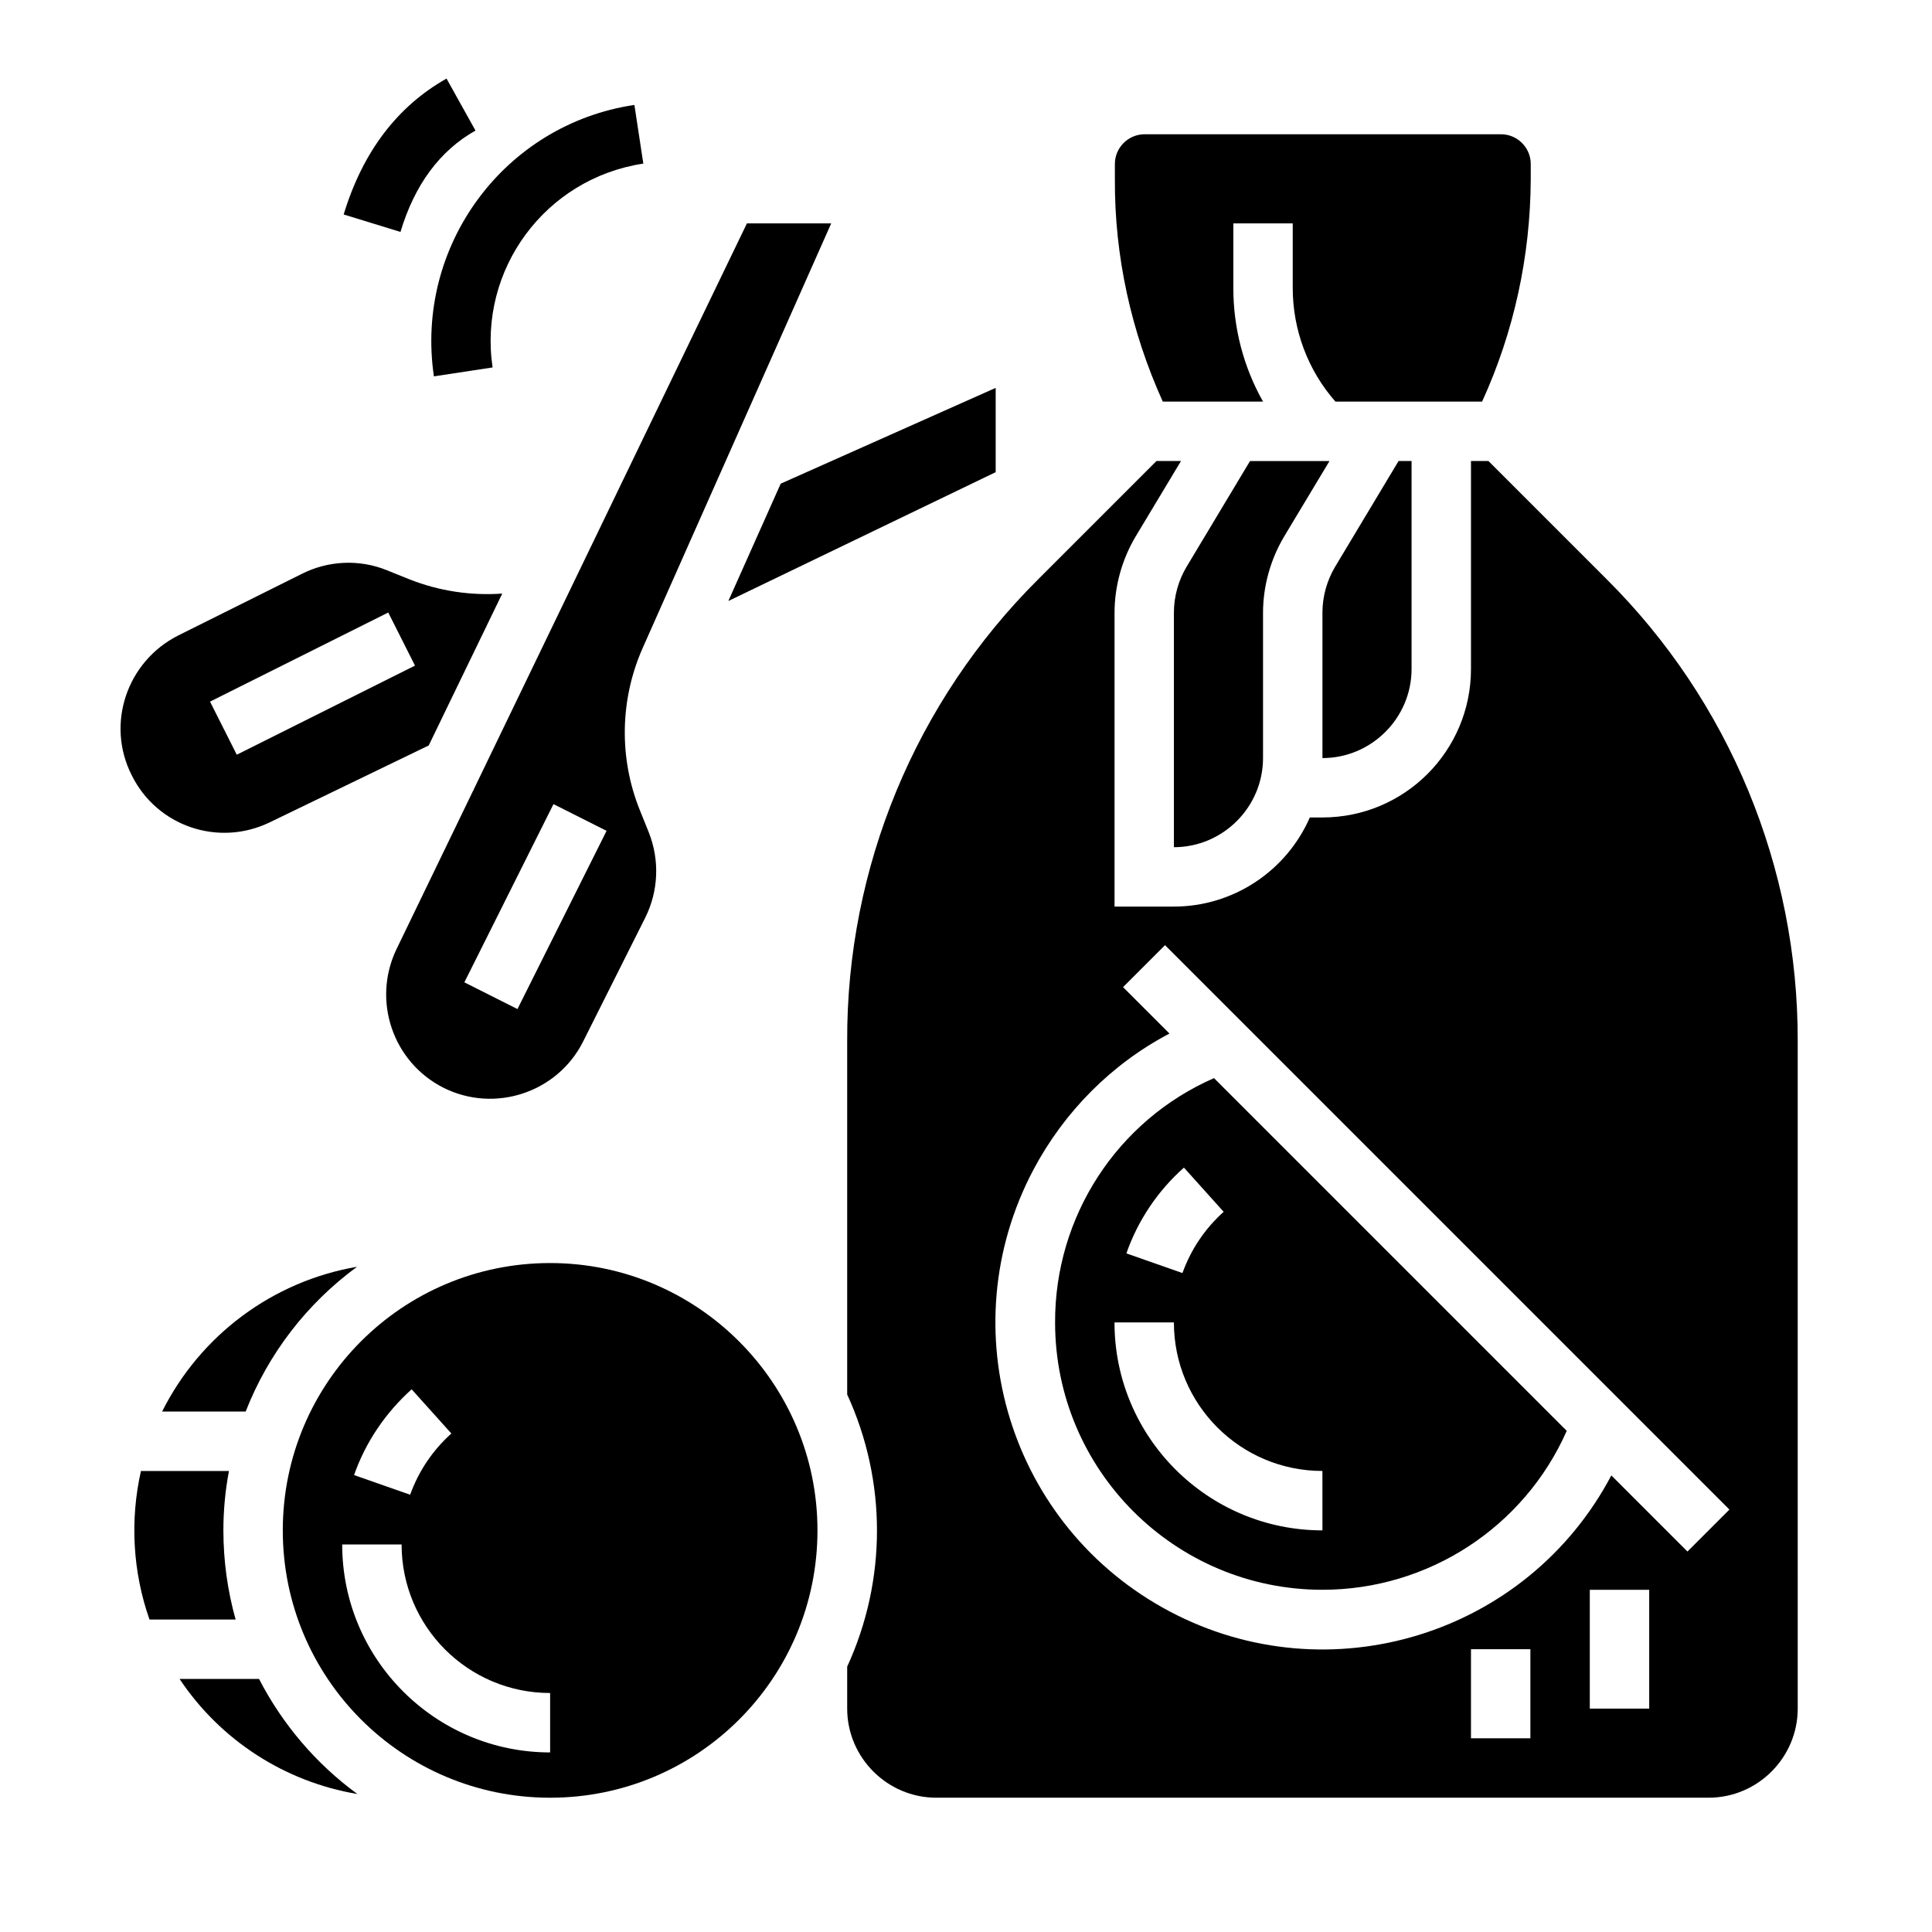
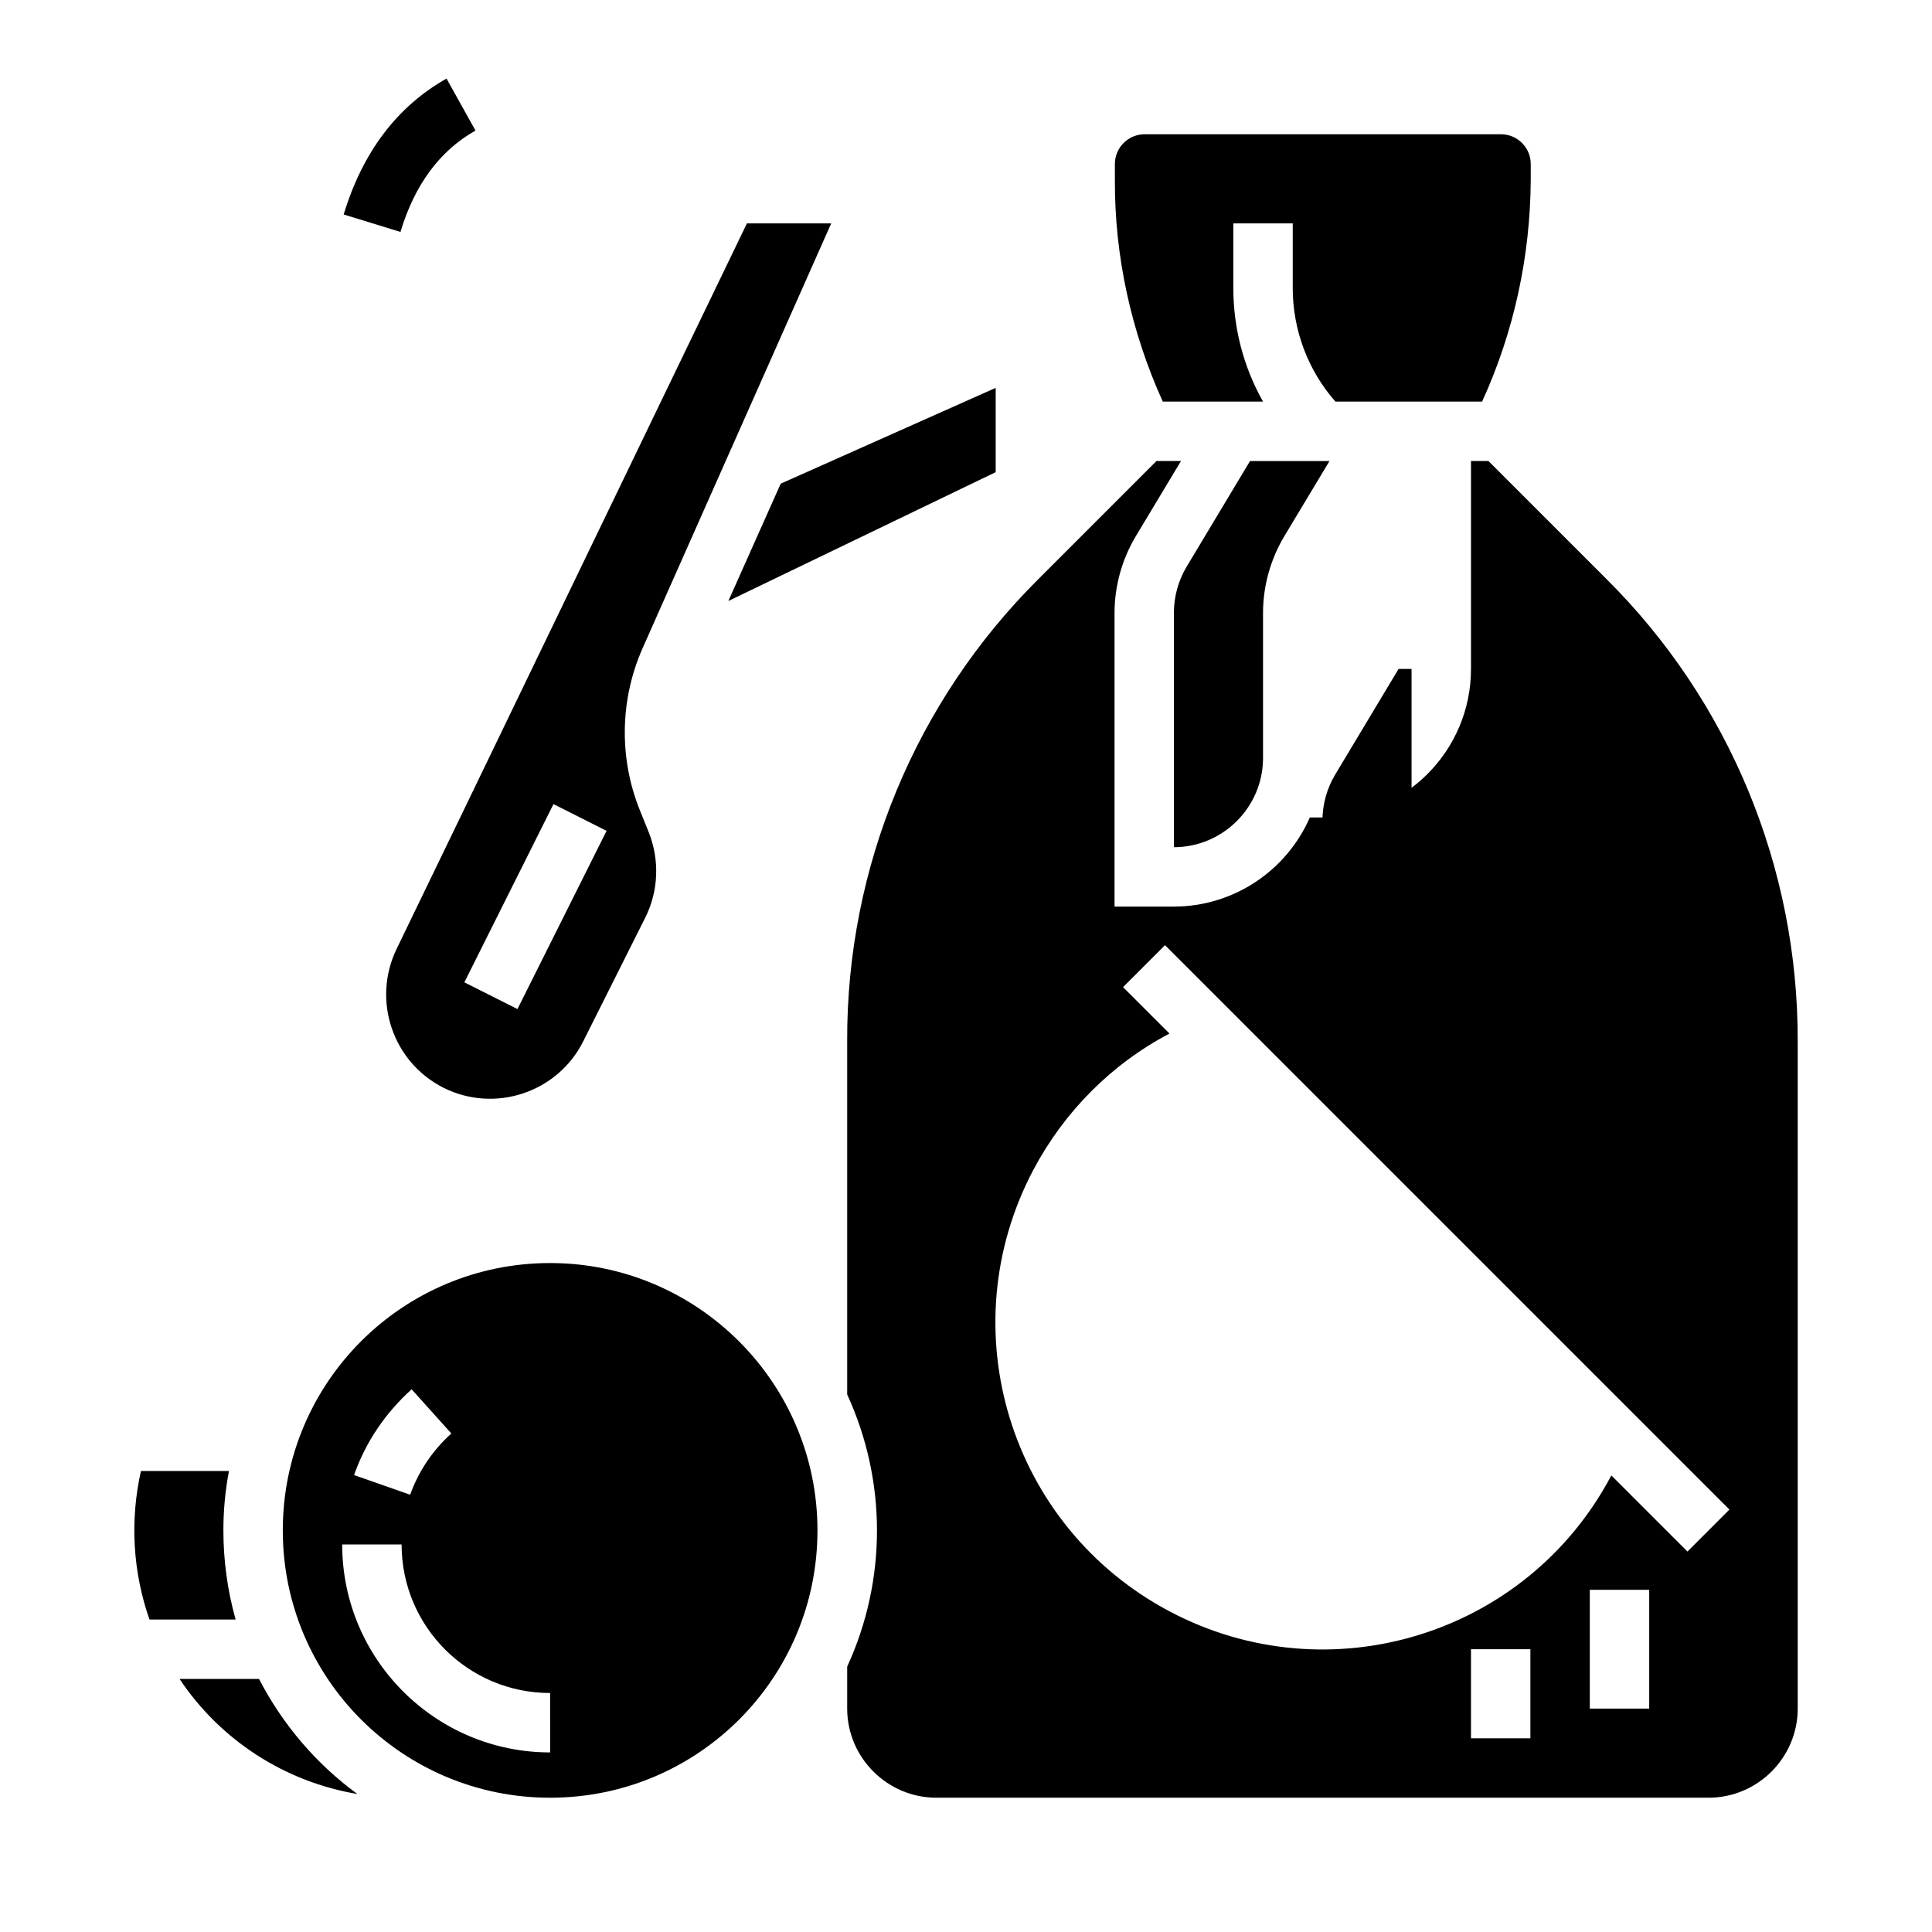
<svg xmlns="http://www.w3.org/2000/svg" fill="#000000" width="800px" height="800px" version="1.1" viewBox="144 144 512 512">
  <g>
-     <path d="m215.5 361.92 42.117-20.367 19.484-40.246c-8.363 0.59-16.727-0.688-24.5-3.738l-6.102-2.461c-7.281-2.953-15.547-2.559-22.535 0.984l-32.77 16.332c-13.578 6.887-19.188 23.418-12.297 37 6.691 13.578 23.023 19.09 36.602 12.496zm31.391-55.598 7.086 14.07-47.23 23.617-7.086-14.07z" />
    <path d="m203.2 549.57c0-5.312 0.492-10.527 1.477-15.742h-23.324c-2.953 13.086-2.164 26.766 2.262 39.359h22.828c-2.16-7.676-3.242-15.645-3.242-23.617z" />
    <path d="m337.02 303.27 70.848-34.145v-22.336l-56.973 25.387z" />
    <path d="m212.64 588.93h-21.059c10.824 16.234 27.848 27.258 47.133 30.504-10.922-7.969-19.875-18.496-26.074-30.504z" />
    <path d="m452.15 250.43h26.566c-5.215-9.25-7.871-19.582-7.871-30.109v-17.121h15.742v17.121c0 11.121 4.035 21.844 11.316 30.109h38.867c8.461-18.5 12.793-38.574 12.891-58.844v-4.133c0-4.328-3.543-7.871-7.871-7.871h-94.465c-4.328 0-7.871 3.543-7.871 7.871v4.133c-0.098 20.371 4.328 40.344 12.695 58.844z" />
    <path d="m269.62 353.36-0.195 0.098-20.367 42.117c-6.496 13.578-0.984 29.914 12.496 36.703 13.578 6.789 30.207 1.277 37-12.301l16.434-32.766c3.543-7.086 3.836-15.254 0.984-22.535l-2.461-6.102c-5.512-13.777-5.215-29.227 0.789-42.805l49.98-112.57h-22.336l-72.422 150.06zm35.129 10.824-23.617 47.23-14.07-7.086 23.617-47.23z" />
-     <path d="m518.08 321.28v-55.105h-3.445l-16.828 28.043c-2.164 3.641-3.344 7.871-3.344 12.102v38.578c12.992 0 23.617-10.629 23.617-23.617z" />
+     <path d="m518.08 321.28h-3.445l-16.828 28.043c-2.164 3.641-3.344 7.871-3.344 12.102v38.578c12.992 0 23.617-10.629 23.617-23.617z" />
    <path d="m475.27 266.18-16.828 28.043c-2.164 3.641-3.344 7.871-3.344 12.102v62.191c12.988 0 23.617-10.629 23.617-23.617v-38.473c0-7.086 1.969-14.168 5.609-20.27l12.004-19.977z" />
-     <path d="m186.96 518.08h22.141c6.004-15.352 16.234-28.633 29.52-38.375-22.336 3.836-41.523 18.105-51.66 38.375z" />
    <path d="m289.79 478.72c-39.164 0-70.848 31.684-70.848 70.848 0 39.164 31.684 70.848 70.848 70.848 39.164 0 70.848-31.684 70.848-70.848 0-39.062-31.781-70.848-70.848-70.848zm-36.703 33.457 10.527 11.711c-4.922 4.43-8.66 9.938-10.922 16.234l-14.859-5.215c3.055-8.758 8.367-16.531 15.254-22.73zm36.703 96.234c-30.406 0-55.105-24.699-55.105-55.105h15.742c0 21.746 17.613 39.359 39.359 39.359z" />
-     <path d="m423.61 494.46c0 39.164 31.785 70.848 70.848 70.848 28.043 0 53.43-16.531 64.746-42.117l-93.48-93.48c-25.68 11.223-42.211 36.707-42.113 64.75zm70.848 55.105c-30.406 0-55.105-24.699-55.105-55.105h15.742c0 21.746 17.613 39.359 39.359 39.359zm-36.703-96.137 10.527 11.711c-4.922 4.43-8.66 9.938-10.922 16.234l-14.859-5.215c3.055-8.758 8.367-16.629 15.254-22.73z" />
    <path d="m569.74 297.46-31.289-31.289h-4.625v55.105c0 21.746-17.613 39.359-39.359 39.359h-3.344c-6.297 14.367-20.469 23.617-36.016 23.617h-15.742v-77.836c0-7.086 1.969-14.168 5.609-20.27l12.004-19.977h-6.496l-31.293 31.293c-32.57 32.375-50.871 76.457-50.676 122.51v93.578c10.527 22.926 10.527 49.199 0 72.129v11.117c0 12.988 10.629 23.617 23.617 23.617h204.67c12.988 0 23.617-10.629 23.617-23.617l-0.004-176.93c0.098-45.953-18.105-90.035-50.676-122.41zm-20.172 307.21h-15.742v-23.617h15.742zm31.488-7.871h-15.742v-31.488h15.742zm10.137-41.625-20.172-20.172c-22.336 42.312-74.785 58.449-117.1 36.016-42.312-22.434-58.449-74.785-36.016-117.1 8.168-15.352 20.664-27.945 36.016-36.016l-12.301-12.301 11.121-11.121 149.57 149.57z" />
-     <path d="m258.99 243.74 15.547-2.363c-3.836-25.977 13.973-50.086 39.949-54.023l-2.363-15.547c-34.438 5.121-58.25 37.297-53.133 71.934z" />
    <path d="m270.01 178.6-7.676-13.777c-13.086 7.379-22.238 19.484-27.258 36.016l15.055 4.625c3.742-12.496 10.434-21.551 19.879-26.863z" />
  </g>
</svg>